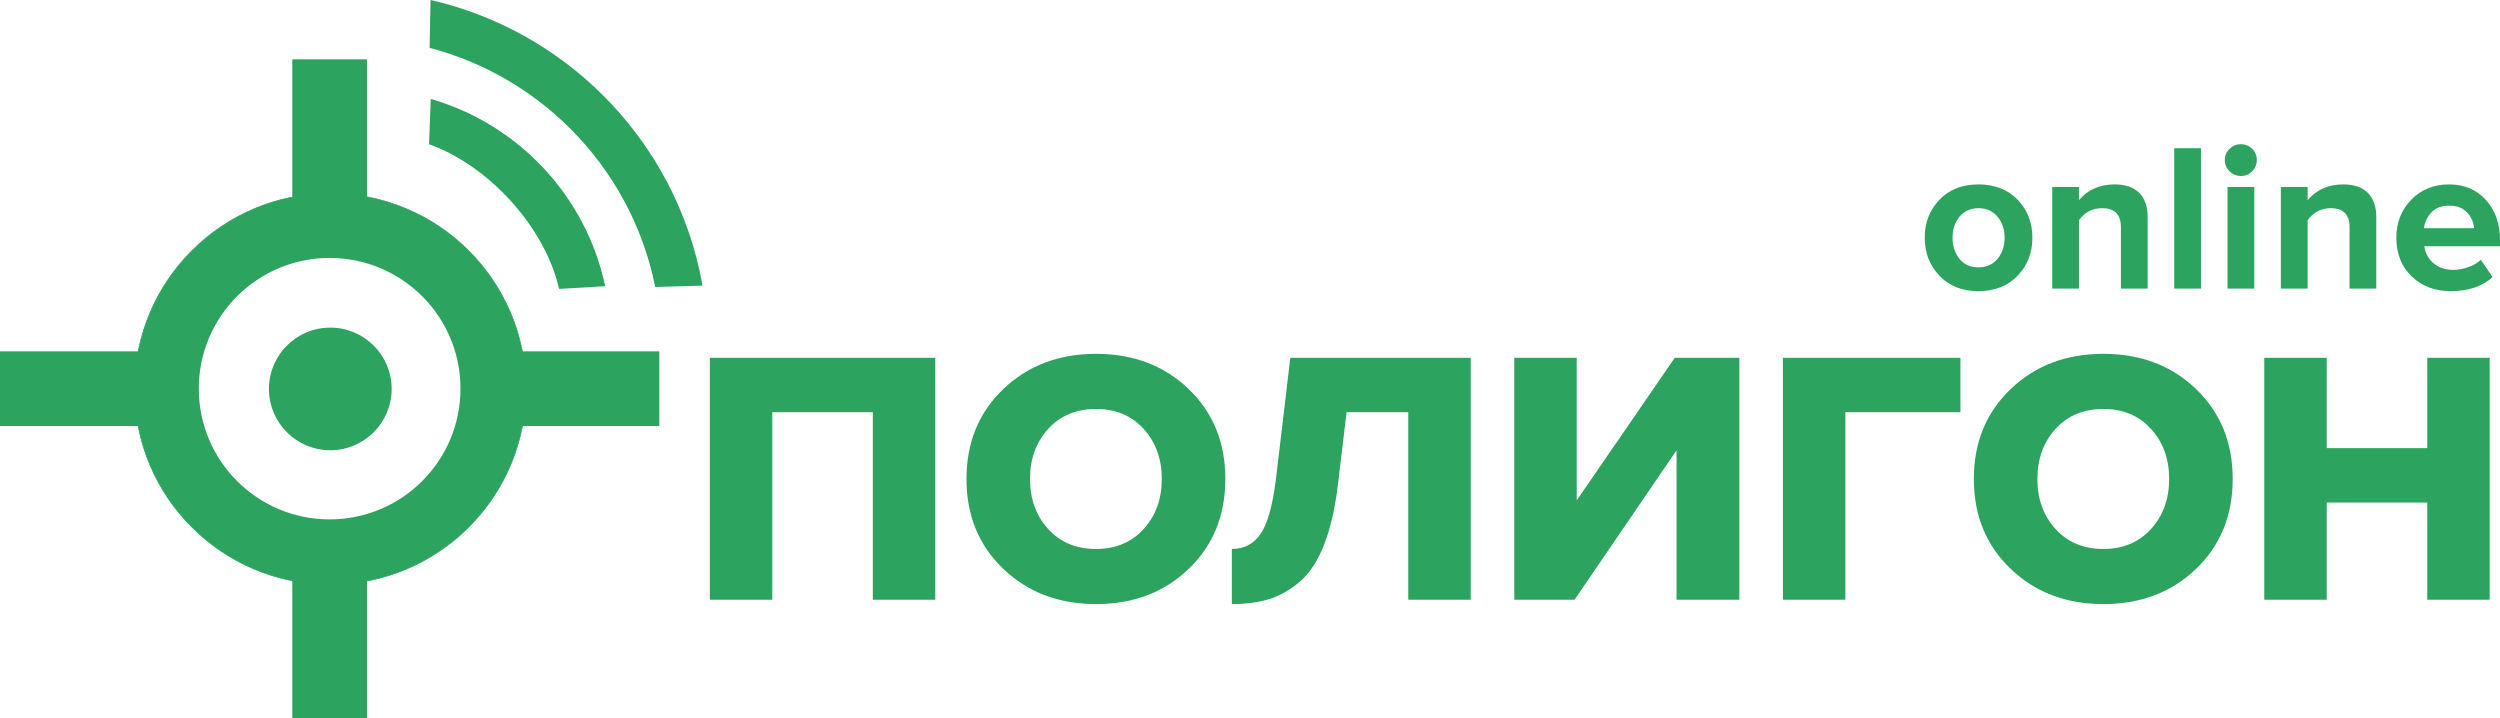
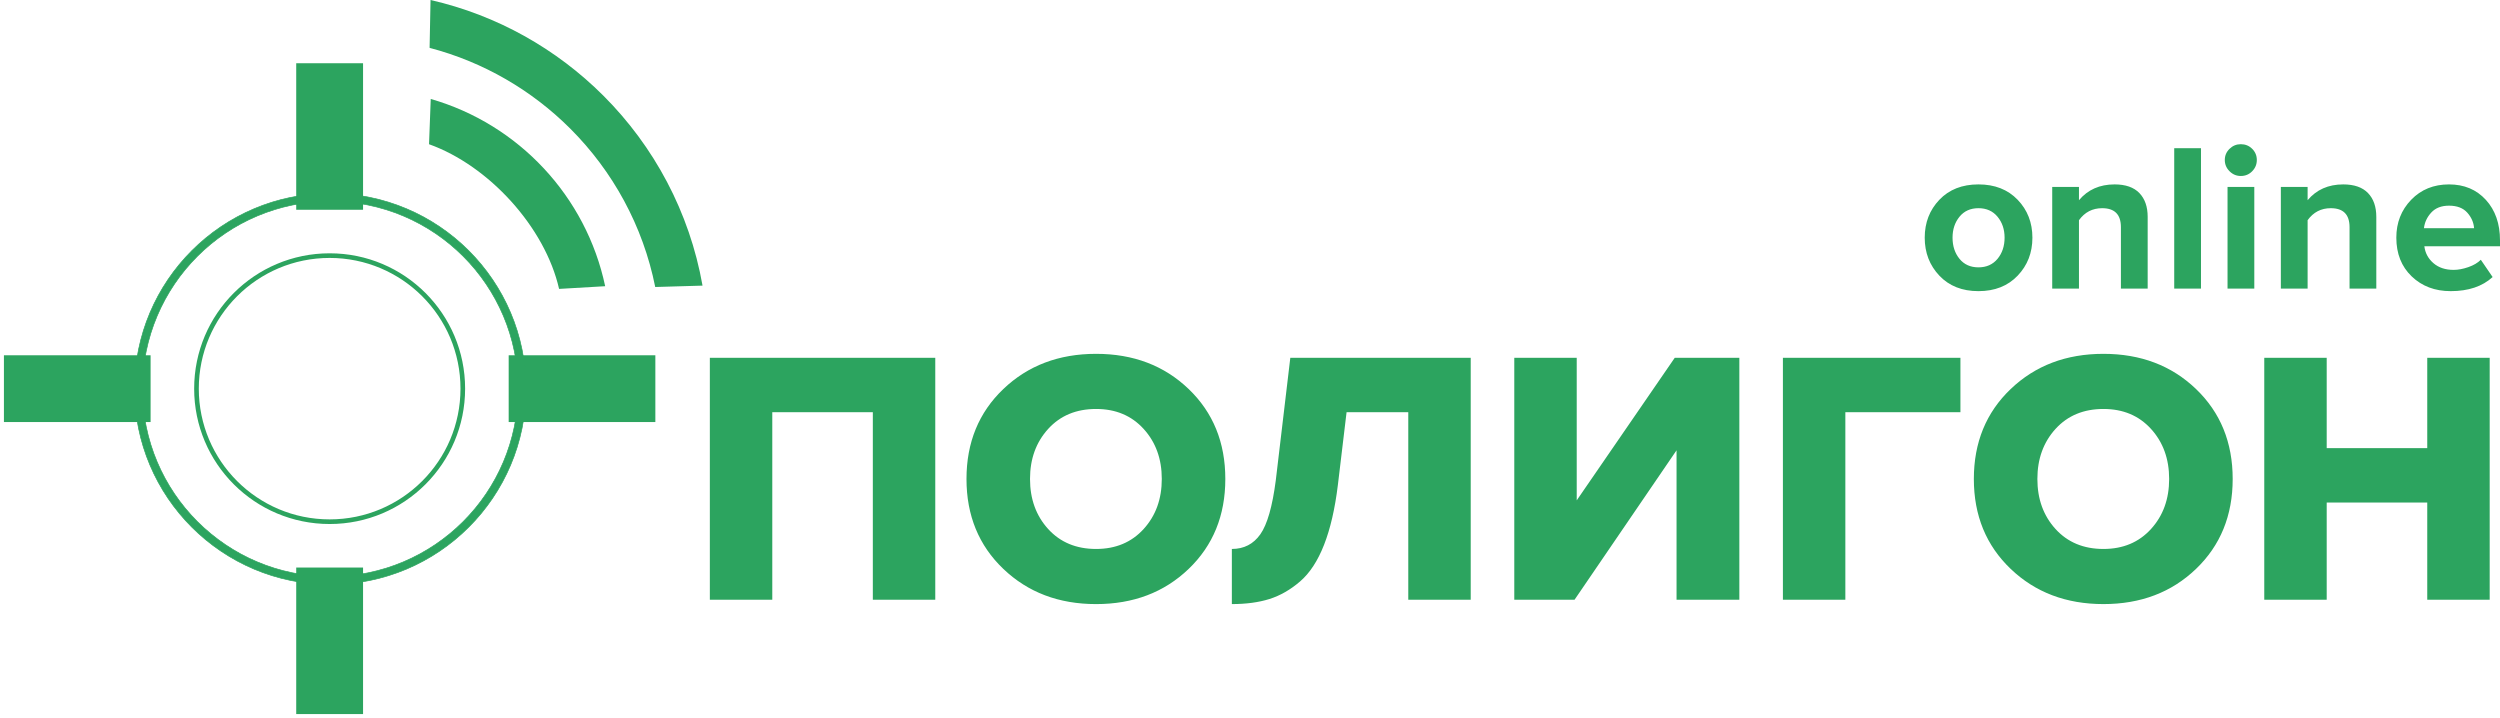
<svg xmlns="http://www.w3.org/2000/svg" width="289" height="83" viewBox="0 0 289 83" fill="none">
  <g clip-path="url(#clip0_42_697)">
    <path d="M233.241 31.867C232.104 33.06 230.594 33.656 228.71 33.656C226.826 33.656 225.32 33.06 224.191 31.867C223.062 30.675 222.498 29.211 222.498 27.475C222.498 25.739 223.062 24.279 224.191 23.094C225.32 21.91 226.826 21.317 228.71 21.317C230.594 21.317 232.104 21.91 233.241 23.094C234.378 24.278 234.946 25.739 234.946 27.475C234.946 29.211 234.378 30.675 233.241 31.867V31.867ZM226.518 29.921C227.053 30.578 227.784 30.906 228.71 30.906C229.635 30.906 230.37 30.578 230.915 29.921C231.458 29.263 231.73 28.448 231.73 27.475C231.73 26.517 231.458 25.71 230.915 25.053C230.37 24.396 229.635 24.067 228.71 24.067C227.784 24.067 227.053 24.396 226.518 25.053C225.982 25.71 225.714 26.517 225.714 27.475C225.714 28.448 225.982 29.263 226.518 29.921ZM248.271 33.364H245.177V26.258C245.177 24.797 244.454 24.067 243.009 24.067C241.889 24.067 240.995 24.53 240.329 25.455V33.364H237.236V21.609H240.329V23.143C241.352 21.926 242.725 21.317 244.446 21.317C245.713 21.317 246.667 21.65 247.309 22.315C247.95 22.98 248.271 23.897 248.271 25.066V33.364ZM254.434 33.364H251.34V17.131H254.434V33.364ZM259.038 20.344C258.534 20.344 258.1 20.162 257.735 19.796C257.369 19.431 257.187 18.997 257.187 18.494C257.187 17.991 257.369 17.561 257.735 17.204C258.1 16.848 258.534 16.669 259.038 16.669C259.558 16.669 259.996 16.848 260.353 17.204C260.711 17.561 260.889 17.991 260.889 18.494C260.889 18.997 260.711 19.431 260.353 19.796C259.996 20.162 259.558 20.344 259.038 20.344ZM260.597 33.364H257.503V21.609H260.597V33.364ZM274.701 33.364H271.608V26.258C271.608 24.797 270.885 24.067 269.439 24.067C268.319 24.067 267.426 24.53 266.76 25.455V33.364H263.666V21.609H266.76V23.143C267.783 21.926 269.155 21.317 270.877 21.317C272.143 21.317 273.098 21.65 273.739 22.315C274.38 22.98 274.701 23.897 274.701 25.066V33.364ZM283.3 33.656C281.481 33.656 279.979 33.089 278.794 31.953C277.608 30.817 277.015 29.324 277.015 27.475C277.015 25.739 277.588 24.279 278.733 23.094C279.877 21.91 281.335 21.317 283.105 21.317C284.859 21.317 286.28 21.913 287.368 23.106C288.456 24.299 289 25.86 289 27.791V28.472H280.255C280.353 29.251 280.702 29.9 281.303 30.419C281.904 30.938 282.683 31.198 283.641 31.198C284.161 31.198 284.725 31.093 285.334 30.882C285.943 30.671 286.426 30.387 286.783 30.03L288.148 32.026C286.962 33.113 285.347 33.656 283.3 33.656L283.3 33.656ZM286.004 26.379C285.955 25.714 285.692 25.114 285.213 24.578C284.734 24.043 284.031 23.775 283.105 23.775C282.228 23.775 281.546 24.039 281.059 24.566C280.572 25.094 280.288 25.698 280.207 26.38H286.004V26.379Z" fill="#2CA45F" />
    <path d="M108.117 69.33H100.899V47.654H89.276V69.33H82.058V41.365H108.117V69.33H108.117ZM137.409 65.766C134.583 68.477 131.016 69.833 126.708 69.833C122.399 69.833 118.825 68.477 115.986 65.766C113.146 63.054 111.726 59.589 111.726 55.368C111.726 51.148 113.146 47.682 115.986 44.971C118.825 42.26 122.399 40.904 126.708 40.904C131.016 40.904 134.583 42.259 137.409 44.971C140.234 47.682 141.647 51.148 141.647 55.368C141.647 59.589 140.234 63.054 137.409 65.766ZM126.708 63.46C128.974 63.46 130.806 62.691 132.205 61.154C133.604 59.617 134.303 57.688 134.303 55.368C134.303 53.048 133.604 51.12 132.205 49.583C130.806 48.045 128.974 47.277 126.708 47.277C124.414 47.277 122.567 48.045 121.168 49.583C119.769 51.12 119.07 53.048 119.07 55.368C119.07 57.688 119.769 59.617 121.168 61.154C122.567 62.691 124.414 63.46 126.708 63.46ZM142.402 69.832V63.46C143.801 63.46 144.899 62.894 145.696 61.762C146.494 60.63 147.089 58.555 147.48 55.536L149.159 41.365H170.015V69.329H162.797V47.654H155.663L154.656 56.081C154.32 58.82 153.789 61.119 153.061 62.978C152.334 64.836 151.411 66.248 150.292 67.212C149.172 68.177 147.99 68.854 146.746 69.246C145.501 69.637 144.053 69.832 142.402 69.832L142.402 69.832ZM182.017 69.329H175.051V41.365H182.269V57.842L193.599 41.365H201.068V69.329H193.809V52.056L182.017 69.329V69.329ZM213.322 69.329H206.104V41.365H226.625V47.654H213.322V69.329H213.322ZM253.859 65.766C251.034 68.477 247.467 69.832 243.159 69.832C238.85 69.832 235.276 68.477 232.437 65.766C229.597 63.054 228.177 59.589 228.177 55.368C228.177 51.148 229.597 47.682 232.437 44.97C235.276 42.259 238.85 40.904 243.159 40.904C247.467 40.904 251.034 42.259 253.859 44.97C256.685 47.682 258.098 51.148 258.098 55.368C258.098 59.589 256.685 63.054 253.859 65.766ZM243.159 63.46C245.425 63.46 247.257 62.691 248.656 61.154C250.055 59.617 250.754 57.688 250.754 55.368C250.754 53.048 250.055 51.12 248.656 49.582C247.257 48.045 245.425 47.277 243.159 47.277C240.865 47.277 239.018 48.045 237.619 49.582C236.22 51.12 235.521 53.048 235.521 55.368C235.521 57.688 236.22 59.617 237.619 61.154C239.018 62.691 240.865 63.46 243.159 63.46ZM287.808 69.329H280.59V58.093H268.967V69.329H261.749V41.365H268.967V51.804H280.59V41.365H287.808V69.329V69.329Z" fill="#2CA45F" />
    <path fill-rule="evenodd" clip-rule="evenodd" d="M34.243 65.608H41.969V82.546H34.243V65.608V65.608ZM34.243 7.311H41.969V24.249H34.243V7.311V7.311ZM0.454 48.788V41.07H17.408V48.788H0.454ZM58.804 48.788V41.07H75.759V48.788H58.804Z" fill="#2CA45F" />
-     <path d="M34.243 65.154H41.969H42.423V65.608V82.546V83H41.969H34.243H33.789V82.546V65.608V65.154H34.243V65.154ZM41.515 66.061H34.697V82.093H41.515V66.061ZM34.243 6.857H41.969H42.423V7.311V24.249V24.703H41.969H34.243H33.789V24.249V7.311V6.857H34.243ZM41.515 7.764H34.697V23.796H41.515V7.764ZM0 48.788V41.07V40.616H0.454H17.408H17.862V41.07V48.788V49.242H17.408H0.454H0V48.788H0ZM0.908 41.523V48.335H16.954V41.523H0.908V41.523ZM58.35 48.788V41.07V40.616H58.804H75.759H76.213V41.07V48.788V49.242H75.759H58.804H58.35V48.788ZM59.258 41.523V48.335H75.305V41.523H59.258Z" fill="#2CA45F" />
-     <path fill-rule="evenodd" clip-rule="evenodd" d="M38.181 22.807C50.426 22.807 60.353 32.725 60.353 44.959C60.353 57.193 50.426 67.111 38.181 67.111C25.935 67.111 16.008 57.193 16.008 44.959C16.008 32.725 25.935 22.807 38.181 22.807V22.807ZM38.107 29.616C29.642 29.616 22.78 36.471 22.78 44.928C22.78 53.385 29.642 60.241 38.107 60.241C46.571 60.241 53.433 53.385 53.433 44.928C53.433 36.471 46.571 29.616 38.107 29.616V29.616Z" fill="#2CA45F" />
    <path d="M38.181 22.354C44.429 22.354 50.086 24.885 54.18 28.975C58.274 33.065 60.807 38.717 60.807 44.959C60.807 51.201 58.274 56.854 54.18 60.944C50.086 65.034 44.429 67.565 38.181 67.565C31.933 67.565 26.276 65.034 22.181 60.944C18.088 56.854 15.555 51.201 15.555 44.959C15.555 38.717 18.088 33.065 22.181 28.975C26.276 24.885 31.933 22.354 38.181 22.354V22.354ZM53.538 29.616C49.608 25.69 44.178 23.261 38.181 23.261C32.184 23.261 26.753 25.69 22.823 29.616C18.894 33.543 16.463 38.968 16.463 44.959C16.463 50.951 18.894 56.376 22.823 60.303C26.754 64.229 32.184 66.658 38.181 66.658C44.178 66.658 49.608 64.229 53.538 60.303C57.468 56.376 59.899 50.951 59.899 44.959C59.899 38.968 57.468 33.542 53.538 29.616V29.616Z" fill="#2CA45F" stroke="#2CA45F" stroke-width="0.076" stroke-miterlimit="22.926" />
-     <path fill-rule="evenodd" clip-rule="evenodd" d="M38.181 38.234C41.898 38.234 44.912 41.245 44.912 44.959C44.912 48.673 41.898 51.684 38.181 51.684C34.464 51.684 31.45 48.673 31.45 44.959C31.45 41.245 34.464 38.234 38.181 38.234V38.234Z" fill="#2CA45F" />
-     <path d="M38.181 37.872C40.14 37.872 41.914 38.666 43.197 39.948C44.481 41.23 45.275 43.003 45.275 44.96C45.275 46.916 44.481 48.688 43.197 49.971C41.914 51.253 40.14 52.047 38.181 52.047C36.223 52.047 34.448 51.253 33.165 49.971C31.882 48.688 31.087 46.916 31.087 44.96C31.087 43.003 31.881 41.23 33.165 39.948C34.448 38.666 36.223 37.872 38.181 37.872V37.872ZM42.684 40.461C41.532 39.31 39.939 38.597 38.181 38.597C36.422 38.597 34.83 39.31 33.678 40.461C32.526 41.612 31.813 43.203 31.813 44.96C31.813 46.716 32.526 48.307 33.679 49.458C34.831 50.609 36.423 51.322 38.181 51.322C39.939 51.322 41.532 50.609 42.684 49.458C43.836 48.307 44.549 46.716 44.549 44.96C44.549 43.203 43.836 41.612 42.684 40.461V40.461Z" fill="#2CA45F" />
    <path d="M38.107 29.282C42.431 29.282 46.348 31.034 49.181 33.864C52.014 36.695 53.767 40.608 53.767 44.929C53.767 49.25 52.014 53.162 49.181 55.993C46.348 58.824 42.431 60.576 38.107 60.576C33.782 60.576 29.866 58.824 27.032 55.993C24.198 53.162 22.445 49.25 22.445 44.929C22.445 40.608 24.198 36.695 27.032 33.864C29.866 31.034 33.782 29.282 38.107 29.282V29.282ZM48.802 34.243C46.065 31.509 42.283 29.817 38.107 29.817C33.93 29.817 30.148 31.509 27.411 34.243C24.674 36.977 22.981 40.756 22.981 44.929C22.981 49.101 24.674 52.88 27.411 55.614C30.148 58.349 33.93 60.041 38.107 60.041C42.283 60.041 46.065 58.349 48.802 55.614C51.539 52.88 53.232 49.101 53.232 44.929C53.232 40.756 51.539 36.977 48.802 34.243Z" fill="#2CA45F" />
    <path d="M49.794 11.44C59.971 14.364 67.772 22.726 69.958 33.086L64.63 33.397C63.007 26.253 56.496 19.134 49.596 16.672L49.794 11.44V11.44Z" fill="#2CA45F" />
    <path d="M49.77 0C57.469 1.757 64.349 5.663 69.744 11.053C75.604 16.907 79.712 24.514 81.213 33.018L75.744 33.177C74.331 26.102 70.835 19.778 65.923 14.87C61.492 10.444 55.908 7.169 49.661 5.533L49.77 0L49.77 0Z" fill="#2CA45F" />
  </g>
  <defs>
    <clipPath id="clip0_42_697">
      <rect width="289" height="83" fill="white" />
    </clipPath>
  </defs>
</svg>